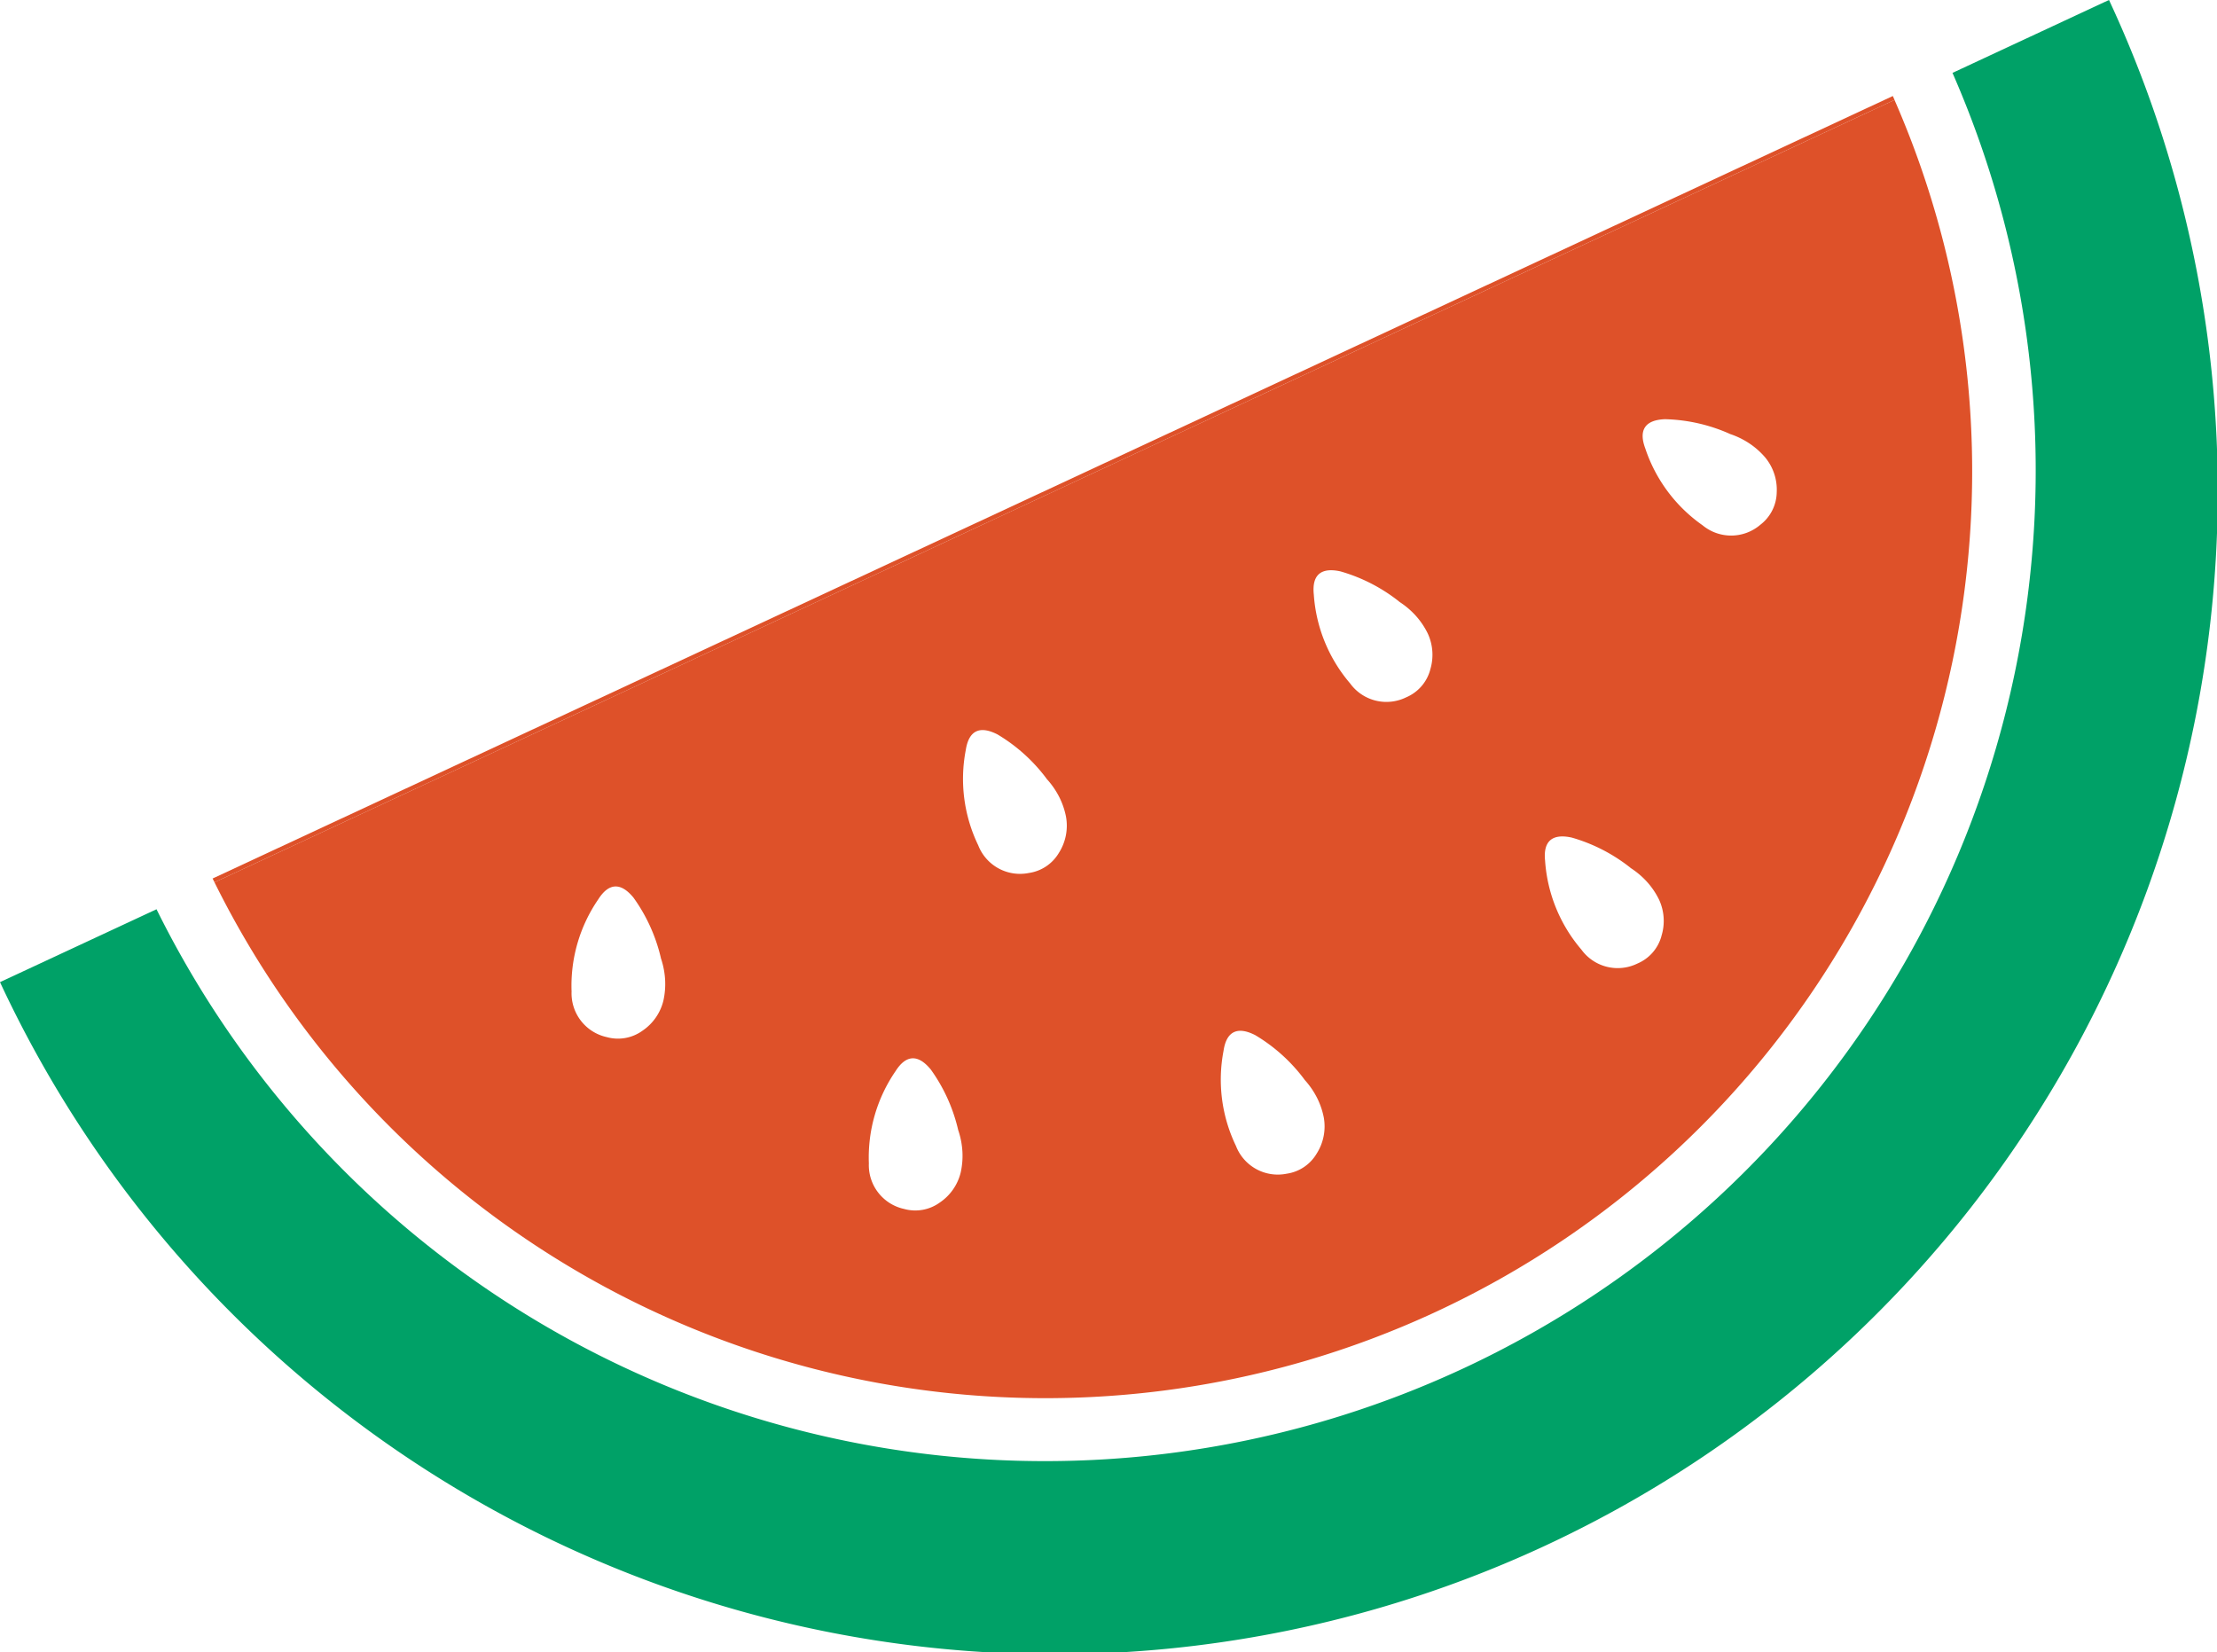
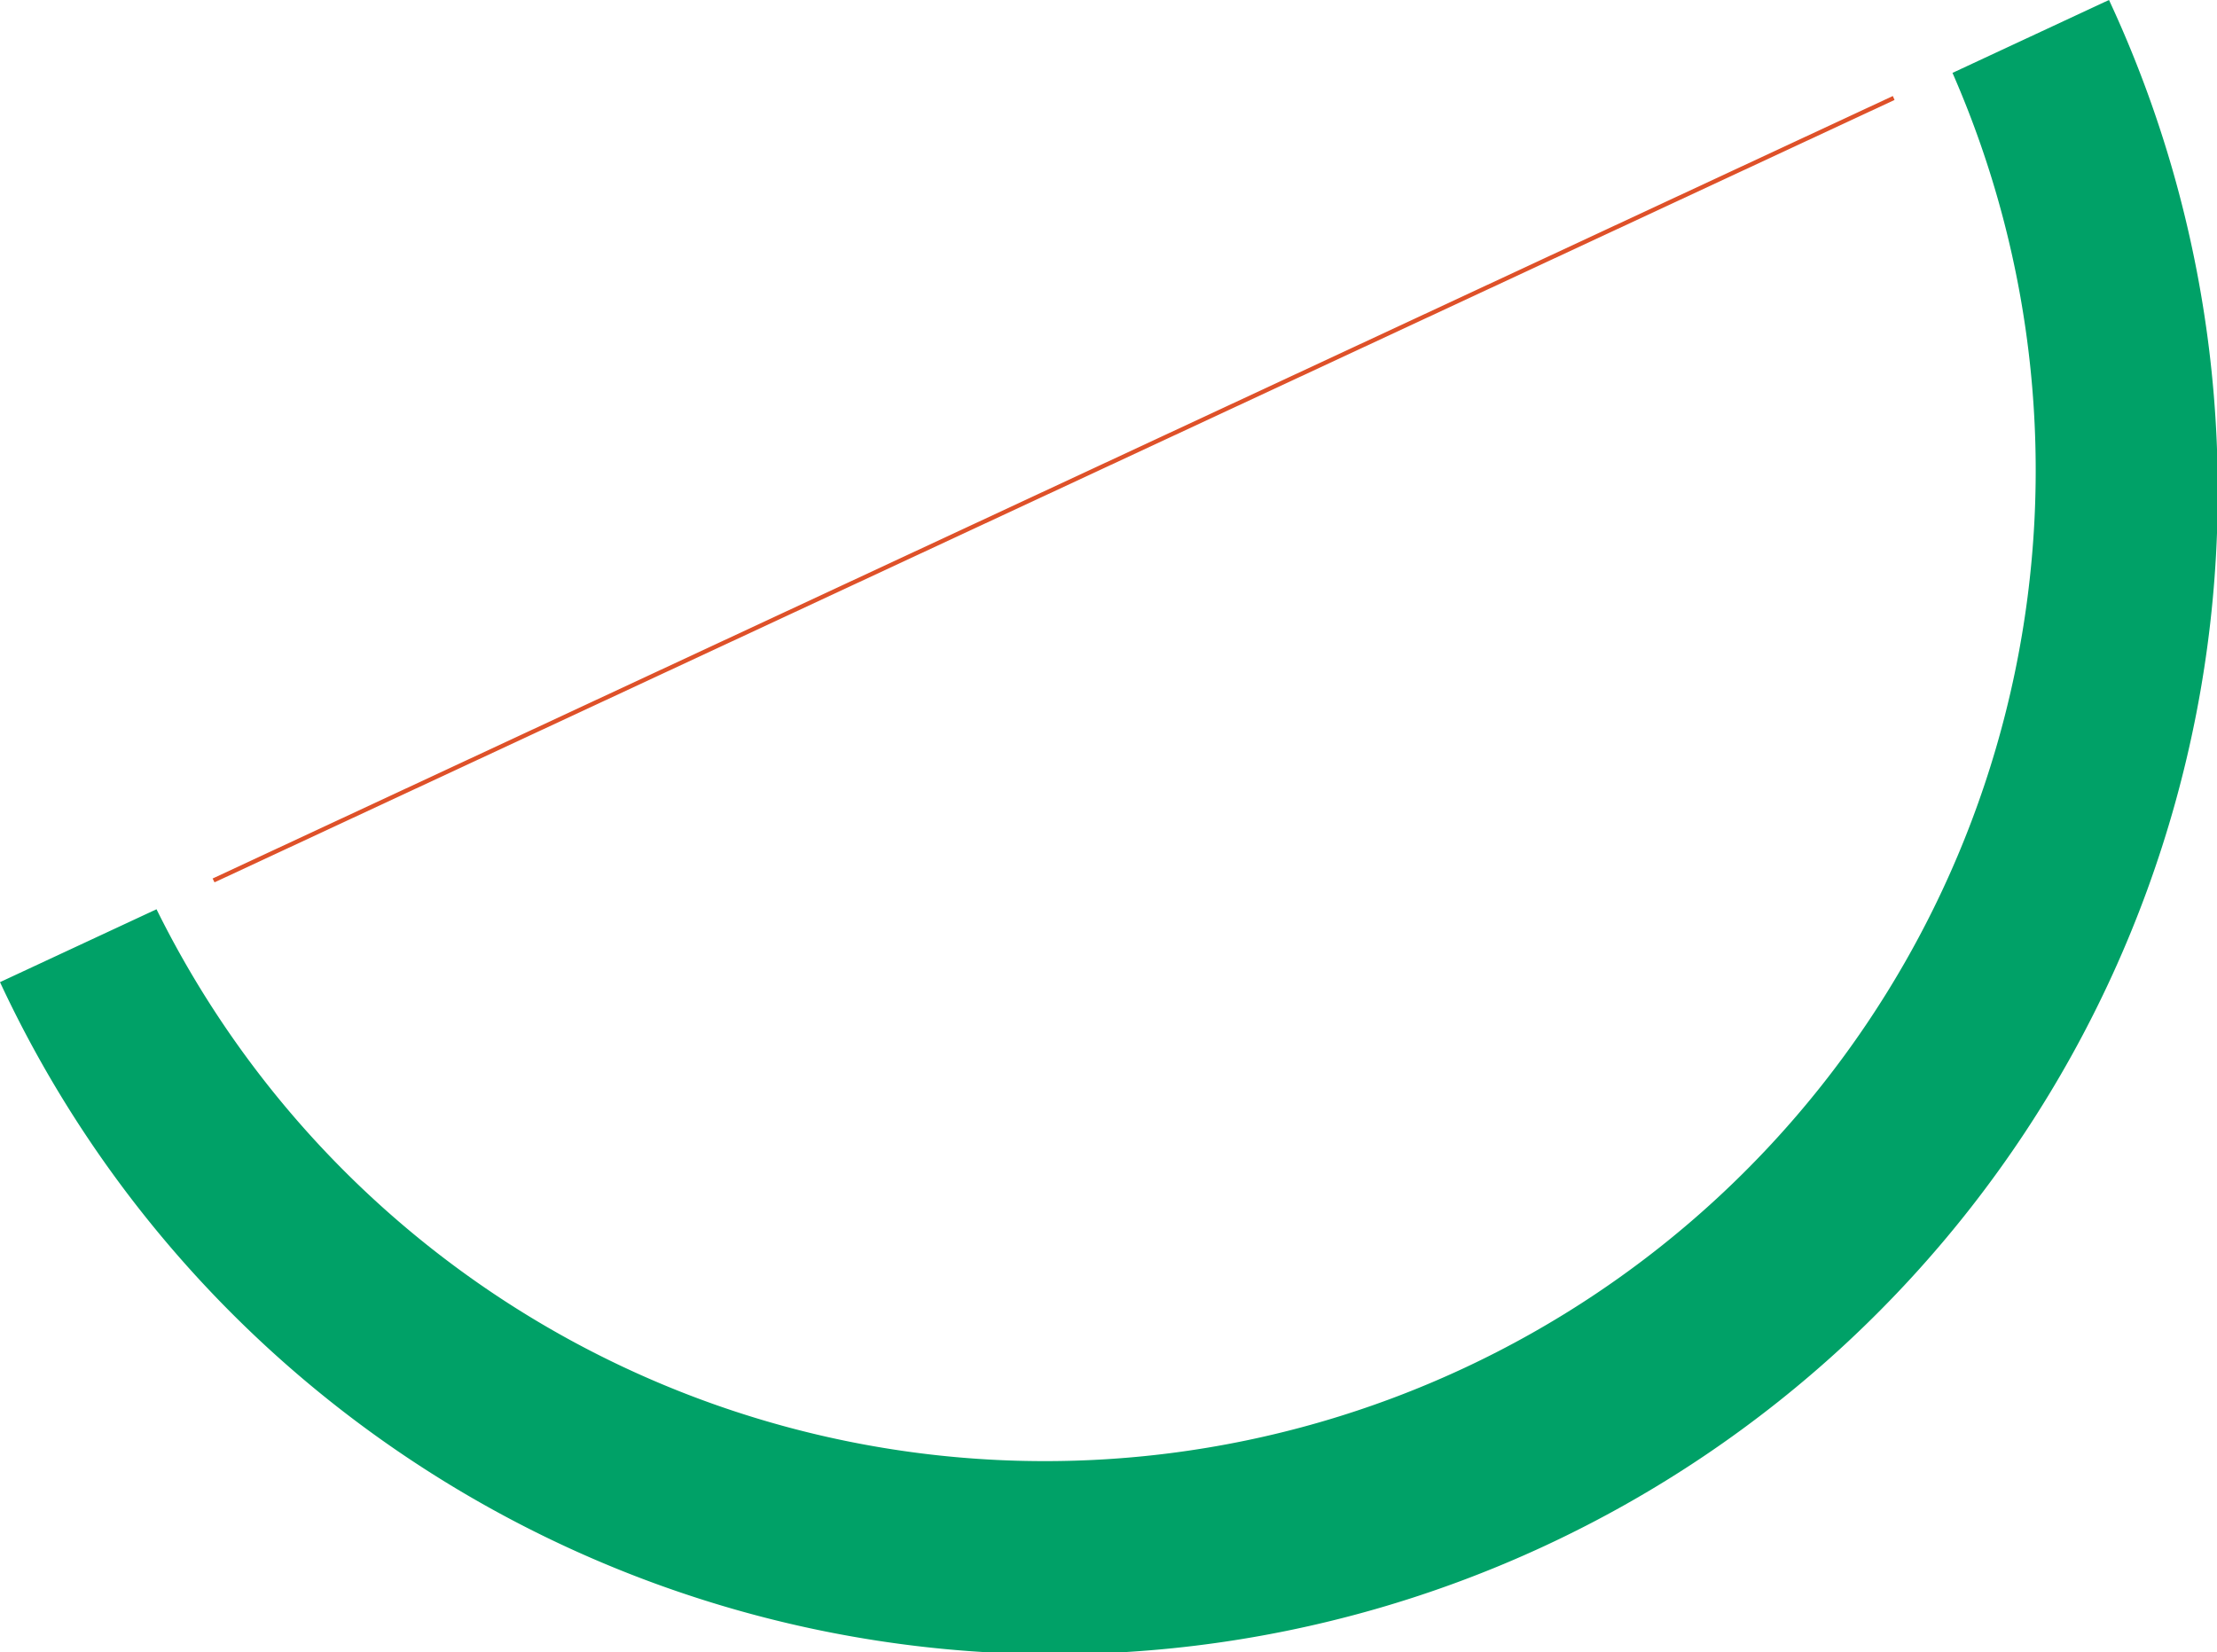
<svg xmlns="http://www.w3.org/2000/svg" id="watermelon" width="77.807" height="57.992" viewBox="0 0 77.807 57.992">
  <path id="Path_158" data-name="Path 158" d="M992.22,1854.221a34.775,34.775,0,0,1-63.031,29.355l-5.493,2.558a40.825,40.825,0,0,0,74.017-34.472Z" transform="translate(-923.696 -1851.663)" fill="#00a167" />
  <path id="Path_159" data-name="Path 159" d="M1039.486,1877.314l-58.969,27.464c.022.045.045.089.068.134l58.961-27.46C1039.526,1877.406,1039.507,1877.36,1039.486,1877.314Z" transform="translate(-973.056 -1873.944)" fill="#de5129" />
-   <path id="Path_160" data-name="Path 160" d="M981.031,1905.826a32.53,32.53,0,0,0,58.961-27.46Zm15.669,2.667-.033-.086q.023.059.043.119a2.858,2.858,0,0,1,.136.728,2.7,2.7,0,0,1-.059.717,1.778,1.778,0,0,1-.735,1.062,1.466,1.466,0,0,1-1.251.226,1.574,1.574,0,0,1-1.238-1.6,5.352,5.352,0,0,1,.935-3.234c.368-.581.79-.608,1.239-.06A5.938,5.938,0,0,1,996.7,1908.493Zm10.433,6.03-.032-.086q.023.059.043.12a2.859,2.859,0,0,1,.136.728,2.691,2.691,0,0,1-.059.717,1.776,1.776,0,0,1-.735,1.062,1.466,1.466,0,0,1-1.251.226,1.574,1.574,0,0,1-1.239-1.6,5.354,5.354,0,0,1,.935-3.234c.368-.581.79-.607,1.239-.06A5.934,5.934,0,0,1,1007.132,1914.523Zm3.782-11a1.775,1.775,0,0,1-.249,1.268,1.465,1.465,0,0,1-1.056.707,1.574,1.574,0,0,1-1.777-.975,5.353,5.353,0,0,1-.436-3.338c.105-.68.481-.873,1.112-.551a5.935,5.935,0,0,1,1.735,1.568l-.064-.065c.03.03.058.061.087.092a2.865,2.865,0,0,1,.416.613A2.7,2.7,0,0,1,1010.915,1903.521Zm9.047,10.556a1.777,1.777,0,0,1-.249,1.267,1.465,1.465,0,0,1-1.056.707,1.574,1.574,0,0,1-1.777-.975,5.354,5.354,0,0,1-.436-3.338c.1-.68.481-.873,1.112-.551a5.938,5.938,0,0,1,1.735,1.568l-.064-.065q.045.045.087.093a2.86,2.86,0,0,1,.416.613A2.707,2.707,0,0,1,1019.962,1914.078Zm3.732-15.7a1.465,1.465,0,0,1-.841.954,1.574,1.574,0,0,1-1.967-.489,5.354,5.354,0,0,1-1.274-3.116c-.072-.684.243-.967.934-.816a5.938,5.938,0,0,1,2.078,1.073l-.079-.047q.054.032.107.067a2.861,2.861,0,0,1,.559.487,2.7,2.7,0,0,1,.4.6A1.777,1.777,0,0,1,1023.693,1898.376Zm8.116,9.344a1.465,1.465,0,0,1-.84.953,1.574,1.574,0,0,1-1.967-.489,5.353,5.353,0,0,1-1.274-3.116c-.072-.684.243-.967.934-.816a5.938,5.938,0,0,1,2.078,1.073l-.079-.047q.054.032.108.067a2.857,2.857,0,0,1,.559.487,2.693,2.693,0,0,1,.4.6A1.776,1.776,0,0,1,1031.809,1907.72Zm4.048-15.579a1.465,1.465,0,0,1-.576,1.133,1.574,1.574,0,0,1-2.027.017,5.354,5.354,0,0,1-2.011-2.7c-.24-.644-.006-1,.7-1.023a5.933,5.933,0,0,1,2.28.52l-.088-.026c.041.012.081.025.121.038a2.86,2.86,0,0,1,.662.332,2.7,2.7,0,0,1,.536.48A1.776,1.776,0,0,1,1035.858,1892.141Z" transform="translate(-973.503 -1874.858)" fill="#de5129" />
</svg>